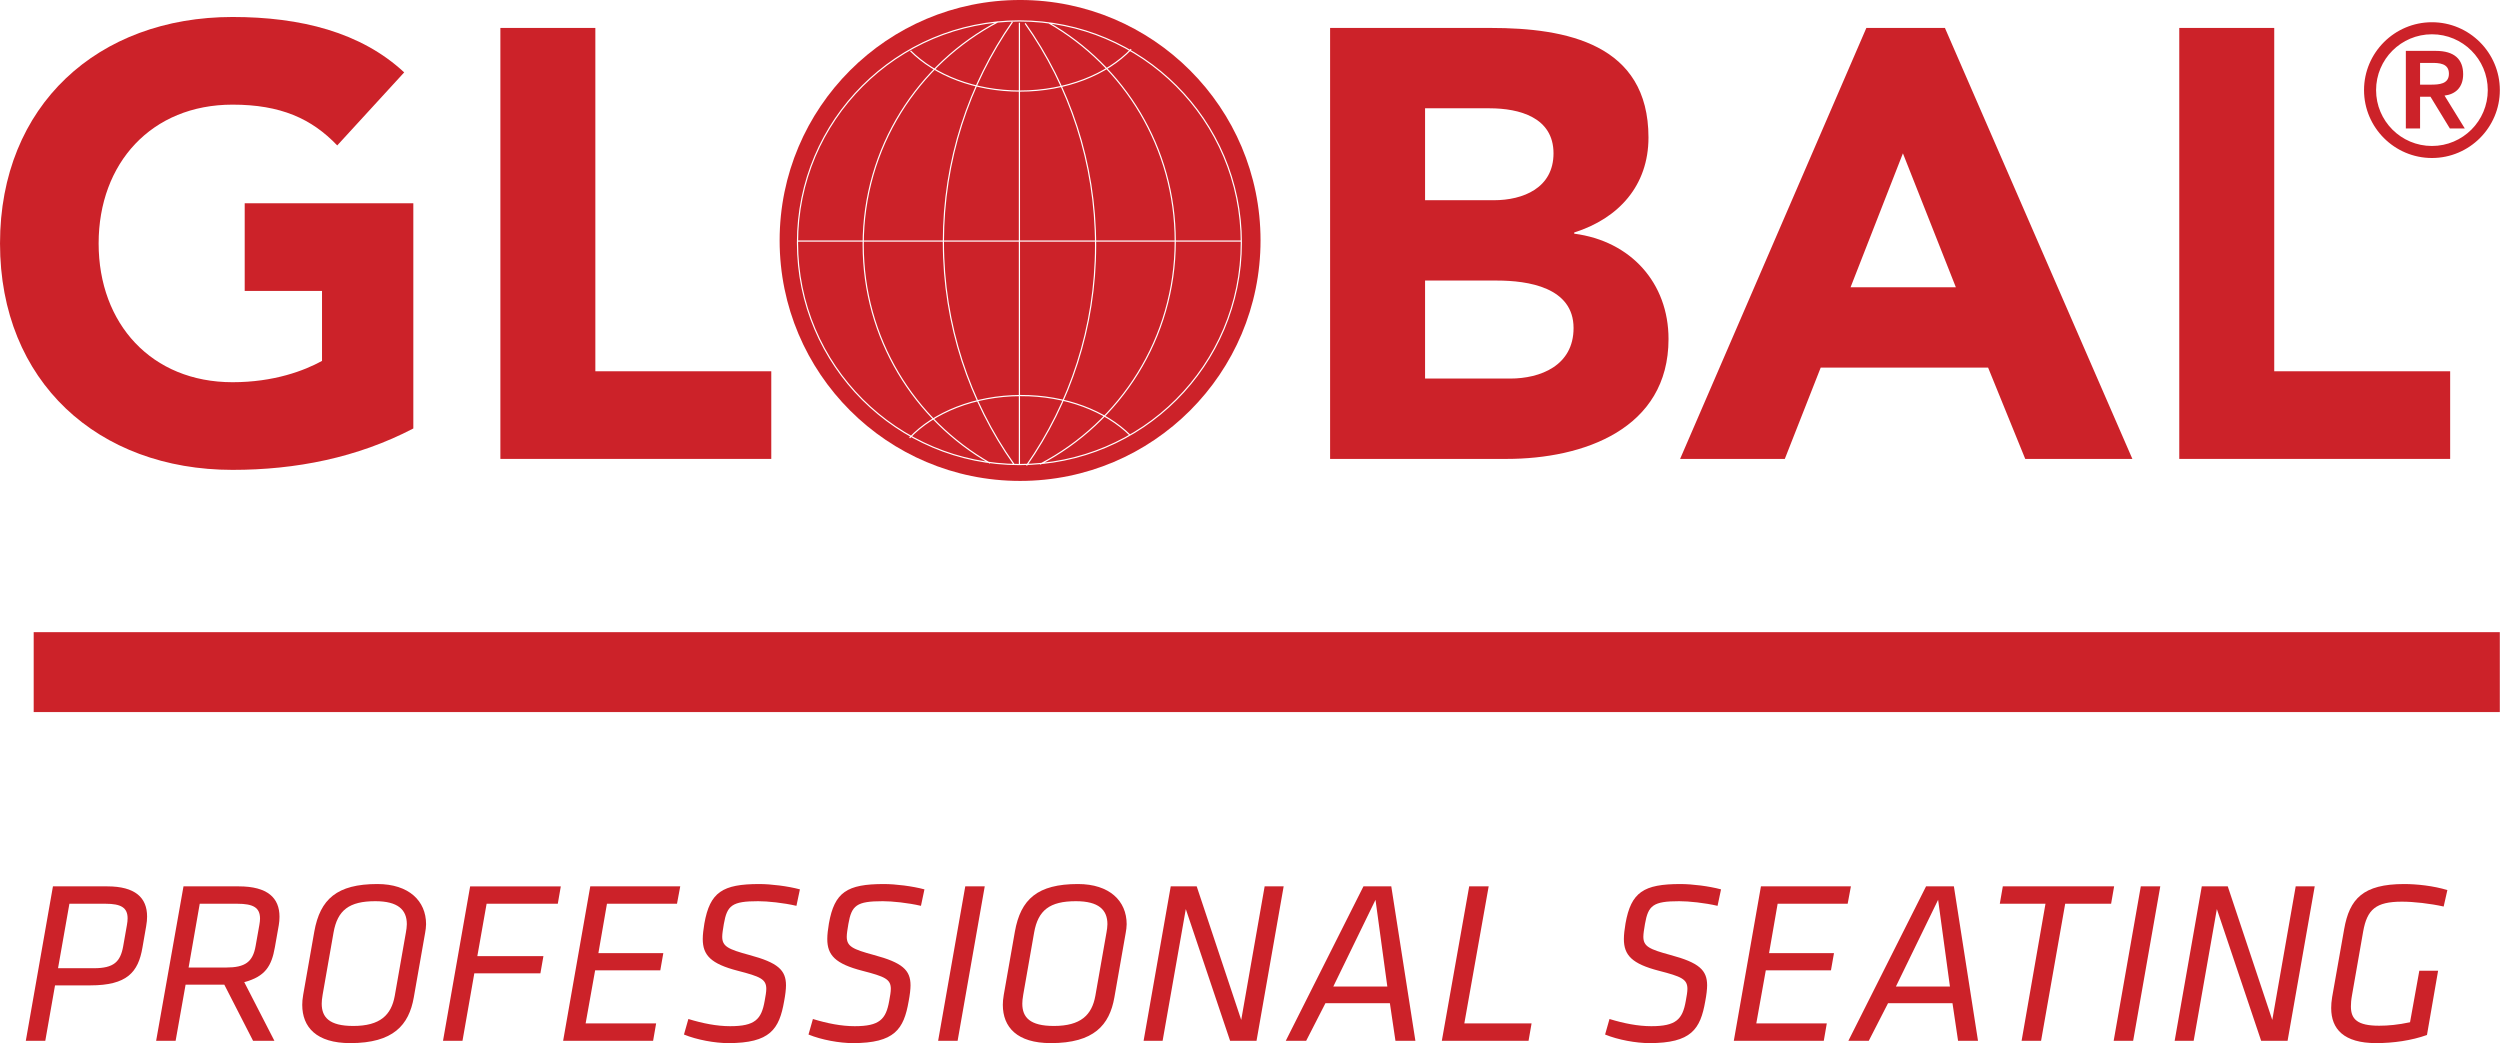
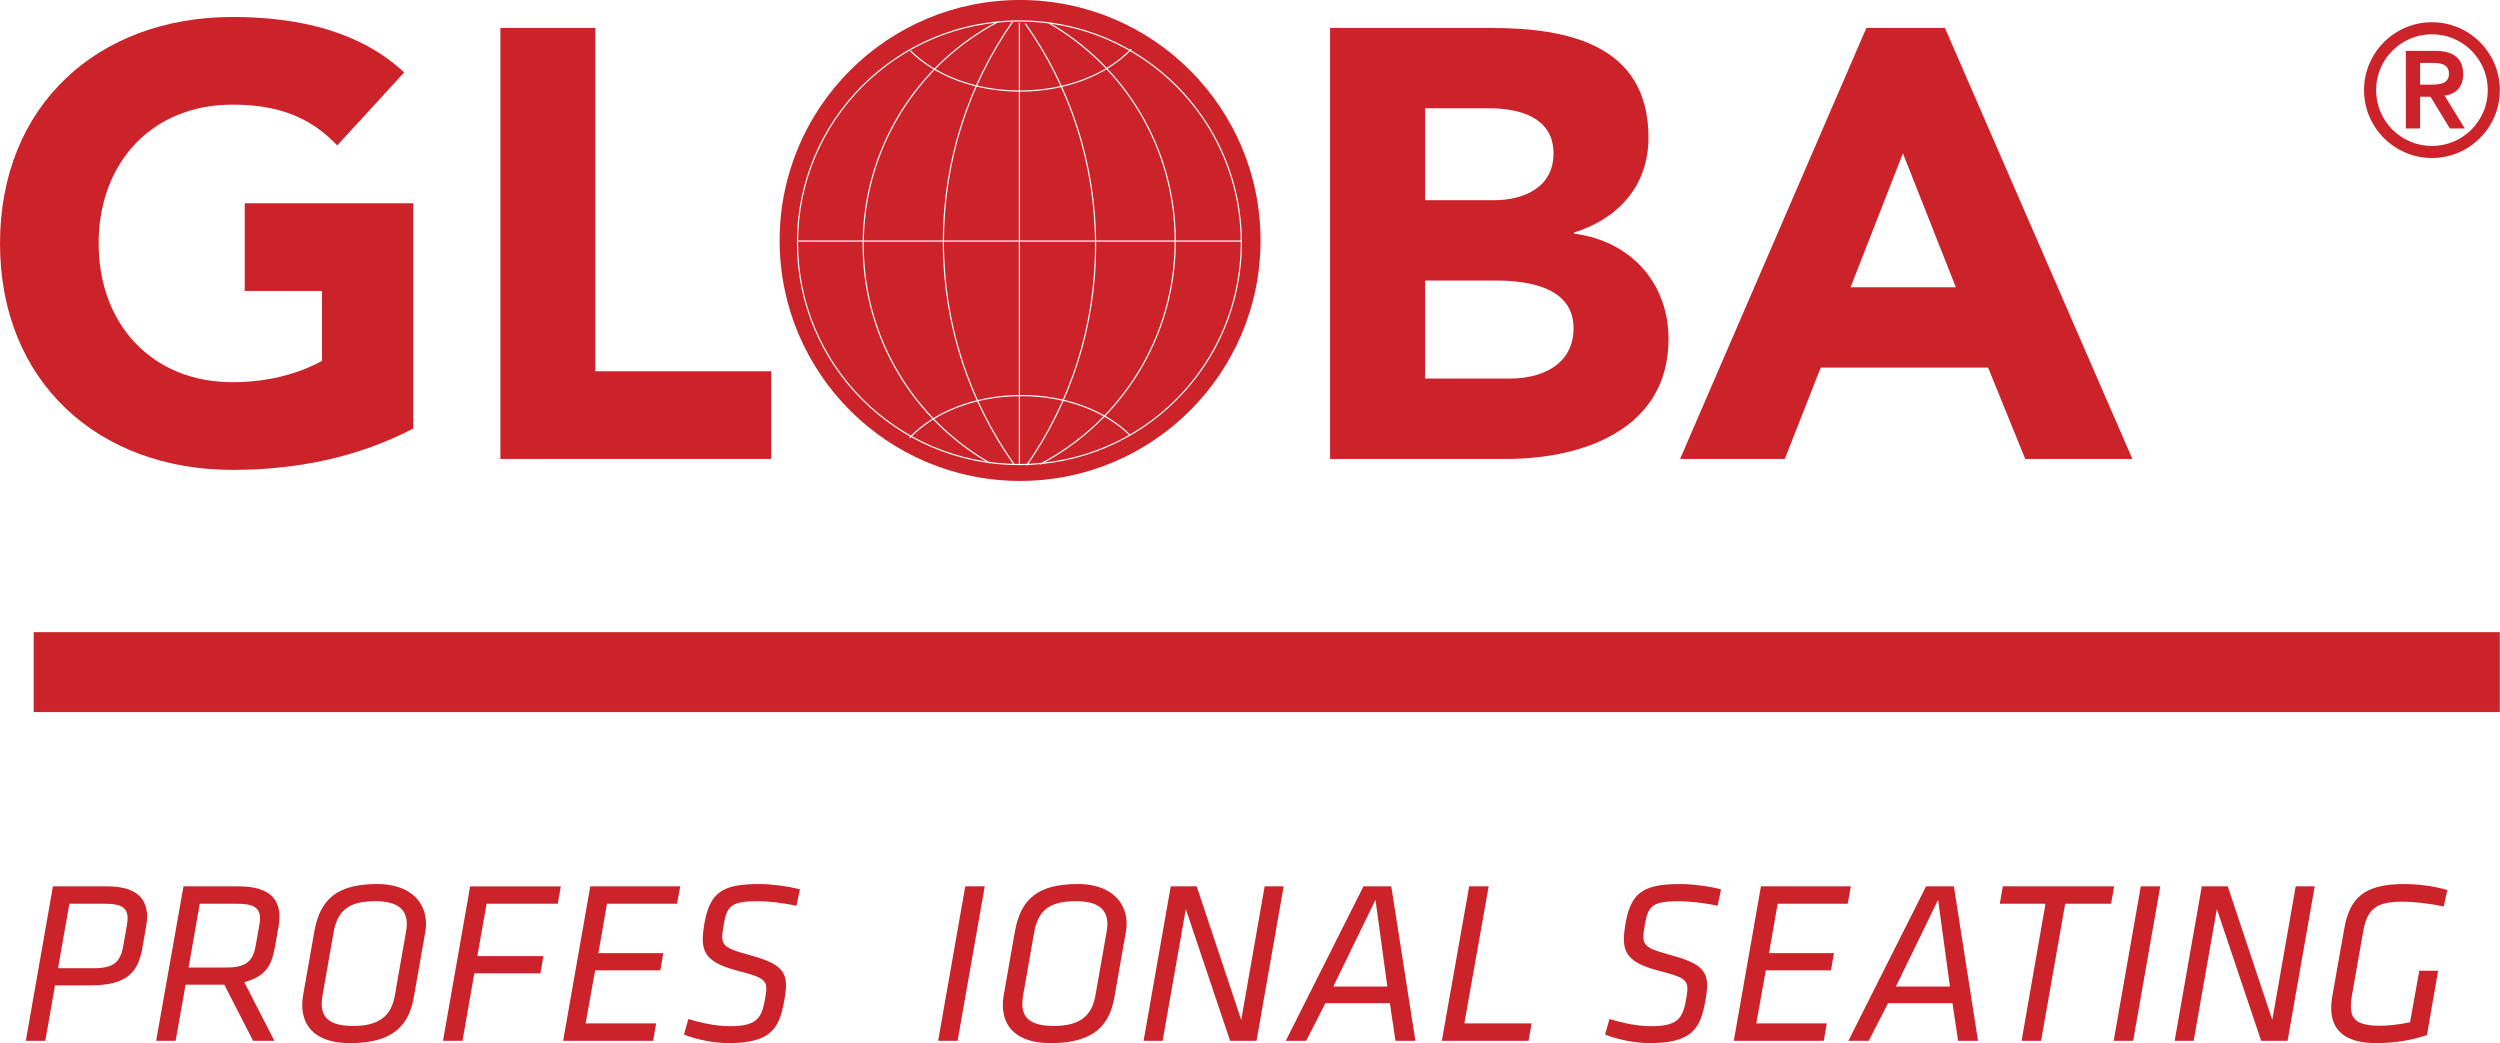
<svg xmlns="http://www.w3.org/2000/svg" xmlns:xlink="http://www.w3.org/1999/xlink" version="1.1" id="Layer_1" x="0px" y="0px" viewBox="0 0 4818.9 2010.67" style="enable-background:new 0 0 4818.9 2010.67;" xml:space="preserve">
  <style type="text/css">
	.st0{filter:url(#Adobe_OpacityMaskFilter);}
	.st1{fill:url(#SVGID_00000008868365735065621310000007649717081197504446_);}
	.st2{mask:url(#SVGID_1_);}
	.st3{fill:#CC2229;}
	.st4{clip-path:url(#SVGID_00000122693200637053554470000007993121086280091796_);fill:#CC2229;}
	
		.st5{clip-path:url(#SVGID_00000122693200637053554470000007993121086280091796_);fill:none;stroke:#FFFFFF;stroke-width:2.323;stroke-miterlimit:10;}
</style>
  <g>
    <defs>
      <filter id="Adobe_OpacityMaskFilter" filterUnits="userSpaceOnUse" x="64.45" y="1218.38" width="4754.45" height="154.67">
        <feFlood style="flood-color:white;flood-opacity:1" result="back" />
        <feBlend in="SourceGraphic" in2="back" mode="normal" />
      </filter>
    </defs>
    <mask maskUnits="userSpaceOnUse" x="64.45" y="1218.38" width="4754.45" height="154.67" id="SVGID_1_">
      <g class="st0">
        <linearGradient id="SVGID_00000063610736930976075870000005867591406269485756_" gradientUnits="userSpaceOnUse" x1="1989.557" y1="2705.772" x2="1995.837" y2="2705.772" gradientTransform="matrix(757.146 0 0 -757.146 -1506316.875 2049931.25)">
          <stop offset="0" style="stop-color:#FFFFFF" />
          <stop offset="0.36" style="stop-color:#FFFFFF" />
          <stop offset="0.503" style="stop-color:#C6C6C6" />
          <stop offset="0.83" style="stop-color:#3A3A3A" />
          <stop offset="0.96" style="stop-color:#000000" />
          <stop offset="0.994" style="stop-color:#000000" />
          <stop offset="1" style="stop-color:#000000" />
        </linearGradient>
        <rect style="fill:url(#SVGID_00000063610736930976075870000005867591406269485756_);" width="4840.97" height="2535.47" />
      </g>
    </mask>
    <g class="st2">
      <g>
        <rect x="64.45" y="1218.38" class="st3" width="4754.45" height="154.67" />
      </g>
    </g>
  </g>
  <g>
    <path class="st3" d="M106.07,1899.37l-18.77,106.82H49.75l52.3-297.68h104.59c54.09,0,76.88,21.89,76.88,58.11   c0,5.8-0.45,11.17-1.79,18.76l-7.15,41.12c-8.05,47.38-29.5,72.86-100.57,72.86H106.07z M244.63,1783.15   c0.89-4.92,1.34-8.94,1.34-12.96c0-20.56-12.52-28.16-42.46-28.16h-69.73l-21.9,124.26h69.28c38.44,0,50.96-12.52,56.32-42.46   L244.63,1783.15z" />
    <path class="st3" d="M432.38,1898.02h-74.65l-19.22,108.17h-37.55l52.74-297.68h106.38c55.87,0,78.67,22.35,78.67,58.55   c0,4.92-0.45,11.17-1.34,16.09l-7.6,42.91c-6.26,35.75-18.33,56.32-59,67.05l58.11,113.08h-41.12L432.38,1898.02z M499.88,1783.15   c0.89-4.92,1.34-8.94,1.34-12.51c0-21.46-13.41-28.61-43.8-28.61H385l-21.45,122.93h72.41c36.65,0,51.4-10.73,56.77-41.58   L499.88,1783.15z" />
    <path class="st3" d="M582.59,1936.91c0-4.92,0.45-12.07,1.79-19.22l21.45-122.02c11.18-62.59,43.81-91.64,121.58-91.64   c60.79,0,93.87,32.64,93.87,77.33c0,5.37-0.9,11.63-1.79,16.55l-21.9,124.71c-9.39,53.19-39.34,88.06-122.48,88.06   C609.86,2010.67,582.59,1979.83,582.59,1936.91z M782.39,1797.45c0.9-5.36,1.79-10.72,1.79-16.09c0-27.71-16.99-44.25-60.79-44.25   c-50.51,0-72.86,17.44-80.46,60.34l-21.01,119.8c-1.34,7.59-1.79,12.96-1.79,17.43c0,26.37,14.75,42.91,60.79,42.91   c51.85,0,73.3-21.01,80.01-58.11L782.39,1797.45z" />
    <path class="st3" d="M920.08,1843.05h127.39l-5.81,33.08H914.27l-22.8,130.07h-37.55l52.3-297.68h174.77l-5.81,33.52H937.96   L920.08,1843.05z" />
    <path class="st3" d="M1137.78,1708.51h173.43l-6.26,33.52h-134.99l-16.54,95.21h125.16l-5.81,33.08h-125.6l-18.33,102.36h135.88   l-5.81,33.52h-173.43L1137.78,1708.51z" />
    <path class="st3" d="M1318.38,1994.13l8.49-29.95c27.71,8.5,54.98,13.86,80.46,13.86c47.83,0,60.34-12.96,66.6-48.71   c1.79-9.84,3.13-17.44,3.13-23.25c0-18.76-11.62-23.68-54.98-34.86c-51.85-13.42-67.49-29.95-67.49-61.24   c0-8.94,1.34-18.78,3.13-29.95c10.73-60.34,34.87-75.99,105.93-75.99c22.35,0,54.98,4.02,78.22,10.28l-6.71,31.74   c-25.03-5.81-55.43-8.94-73.75-8.94c-50.51,0-59.9,8.05-66.16,43.81c-1.79,10.28-3.13,19.22-3.13,24.58   c0,18.78,11.17,24.14,52.3,35.31c54.98,14.75,70.63,29.05,70.63,58.56c0,7.59-1.34,18.78-3.58,30.39   c-9.39,54.09-26.82,80.91-107.72,80.91C1378.27,2010.67,1343.41,2004.4,1318.38,1994.13z" />
-     <path class="st3" d="M1558.43,1994.13l8.49-29.95c27.71,8.5,54.98,13.86,80.46,13.86c47.83,0,60.34-12.96,66.6-48.71   c1.79-9.84,3.13-17.44,3.13-23.25c0-18.76-11.62-23.68-54.98-34.86c-51.85-13.42-67.5-29.95-67.5-61.24   c0-8.94,1.34-18.78,3.13-29.95c10.73-60.34,34.86-75.99,105.93-75.99c22.35,0,54.98,4.02,78.22,10.28l-6.71,31.74   c-25.03-5.81-55.43-8.94-73.75-8.94c-50.51,0-59.9,8.05-66.15,43.81c-1.79,10.28-3.13,19.22-3.13,24.58   c0,18.78,11.17,24.14,52.3,35.31c54.98,14.75,70.63,29.05,70.63,58.56c0,7.59-1.34,18.78-3.58,30.39   c-9.39,54.09-26.82,80.91-107.72,80.91C1618.32,2010.67,1583.46,2004.4,1558.43,1994.13z" />
    <path class="st3" d="M1860.61,1708.51h37.54l-52.3,297.68h-37.55L1860.61,1708.51z" />
    <path class="st3" d="M1933.02,1936.91c0-4.92,0.45-12.07,1.79-19.22l21.45-122.02c11.18-62.59,43.81-91.64,121.58-91.64   c60.79,0,93.87,32.64,93.87,77.33c0,5.37-0.9,11.63-1.79,16.55l-21.9,124.71c-9.39,53.19-39.34,88.06-122.48,88.06   C1960.29,2010.67,1933.02,1979.83,1933.02,1936.91z M2132.82,1797.45c0.89-5.36,1.79-10.72,1.79-16.09   c0-27.71-16.99-44.25-60.79-44.25c-50.51,0-72.86,17.44-80.46,60.34l-21.01,119.8c-1.34,7.59-1.79,12.96-1.79,17.43   c0,26.37,14.75,42.91,60.79,42.91c51.85,0,73.3-21.01,80.01-58.11L2132.82,1797.45z" />
    <path class="st3" d="M2285.71,1752.31l-44.7,253.89h-36.65l52.3-297.68h50.06l85.82,257.46l45.15-257.46h36.65l-52.3,297.68h-50.96   L2285.71,1752.31z" />
    <path class="st3" d="M2679.08,1933.78h-124.26l-37.09,72.41h-39.34l149.74-297.68h53.65l46.48,297.68h-38.44L2679.08,1933.78z    M2570.01,1901.6h104.14l-22.79-167.18L2570.01,1901.6z" />
    <path class="st3" d="M2831.96,1708.51h37.55l-46.94,264.17h129.62l-5.81,33.52h-167.17L2831.96,1708.51z" />
    <path class="st3" d="M3093.91,1994.13l8.49-29.95c27.72,8.5,54.98,13.86,80.46,13.86c47.83,0,60.34-12.96,66.6-48.71   c1.79-9.84,3.13-17.44,3.13-23.25c0-18.76-11.62-23.68-54.98-34.86c-51.85-13.42-67.49-29.95-67.49-61.24   c0-8.94,1.34-18.78,3.13-29.95c10.73-60.34,34.86-75.99,105.93-75.99c22.35,0,54.98,4.02,78.22,10.28l-6.71,31.74   c-25.03-5.81-55.42-8.94-73.75-8.94c-50.51,0-59.89,8.05-66.15,43.81c-1.79,10.28-3.13,19.22-3.13,24.58   c0,18.78,11.18,24.14,52.3,35.31c54.98,14.75,70.62,29.05,70.62,58.56c0,7.59-1.34,18.78-3.57,30.39   c-9.38,54.09-26.82,80.91-107.72,80.91C3153.81,2010.67,3118.94,2004.4,3093.91,1994.13z" />
    <path class="st3" d="M3394.31,1708.51h173.43l-6.25,33.52h-134.99l-16.54,95.21h125.15l-5.81,33.08h-125.6l-18.33,102.36h135.89   l-5.81,33.52h-173.43L3394.31,1708.51z" />
    <path class="st3" d="M3763.54,1933.78h-124.26l-37.1,72.41h-39.33l149.74-297.68h53.64l46.49,297.68h-38.44L3763.54,1933.78z    M3654.47,1901.6h104.15l-22.79-167.18L3654.47,1901.6z" />
    <path class="st3" d="M3934.3,2006.19h-37.55l46.04-264.17h-88.05l5.81-33.52h214.55l-5.81,33.52h-88.51L3934.3,2006.19z" />
-     <path class="st3" d="M4126.52,1708.51h37.55l-52.3,297.68h-37.55L4126.52,1708.51z" />
+     <path class="st3" d="M4126.52,1708.51h37.55l-52.3,297.68h-37.55z" />
    <path class="st3" d="M4273.13,1752.31l-44.7,253.89h-36.65l52.3-297.68h50.06l85.82,257.46l45.15-257.46h36.65l-52.3,297.68h-50.95   L4273.13,1752.31z" />
    <path class="st3" d="M4493.52,1943.17c0-5.8,0.45-13.41,1.79-21l23.24-131.41c10.28-58.11,36.2-86.72,115.77-86.72   c24.58,0,56.77,3.58,83.14,11.63l-7.15,31.73c-25.93-5.8-57.66-9.38-80.46-9.38c-50.51,0-67.05,15.2-74.65,57.21l-21.46,122.47   c-1.78,9.38-2.23,16.99-2.23,22.35c0,24.59,12.52,37.1,54.53,37.1c16.99,0,36.65-1.78,59.45-6.7l17.88-99.23h36.2l-21.46,123.81   c-29.95,10.73-65.26,15.65-97.89,15.65C4517.66,2010.67,4493.52,1983.41,4493.52,1943.17z" />
  </g>
  <g>
    <defs>
      <rect id="SVGID_00000171692050349763316260000010828797364646122409_" width="4818.58" height="926.99" />
    </defs>
    <clipPath id="SVGID_00000083081561086445247800000001138554172177703605_">
      <use xlink:href="#SVGID_00000171692050349763316260000010828797364646122409_" style="overflow:visible;" />
    </clipPath>
    <path style="clip-path:url(#SVGID_00000083081561086445247800000001138554172177703605_);fill:#CC2229;" d="M2429.76,463.47   c0,255.99-207.5,463.53-463.49,463.53c-255.95,0-463.49-207.54-463.49-463.53c0-255.95,207.54-463.49,463.49-463.49   C2222.26-0.02,2429.76,207.52,2429.76,463.47" />
    <path style="clip-path:url(#SVGID_00000083081561086445247800000001138554172177703605_);fill:none;stroke:#FFFFFF;stroke-width:2.323;stroke-miterlimit:10;" d="   M1976.01,45.02c85.54,120.97,135.8,268.63,135.8,428.05c0,157.75-49.2,303.95-133.06,424.19 M1954.19,894.55   c-85.55-120.98-135.76-268.63-135.76-428.05c0-157.7,49.21-303.91,133.06-424.15 M2020.84,43.69   c146.08,83.54,244.5,240.86,244.5,421.21c0,186.8-105.68,348.97-260.46,429.93 M1908.35,892.84   c-146.06-83.55-244.5-240.82-244.5-421.18c0-186.8,105.68-349.01,260.45-429.97 M1753.31,843.98   c46.19-48.86,124.69-81.16,213.87-81.52c87.18-0.35,164.39,29.93,211.36,76.67 M2180.3,94.92   c-46.39,48.65-125.04,80.61-214.18,80.61c-87.23,0-164.32-30.58-211.06-77.48 M1964.99,43.88v851.58 M1538.14,464.66h853.45    M2392.73,467.87c0,236.16-191.46,427.59-427.74,427.59c-236.25,0-427.78-191.42-427.78-427.59   c0-236.13,191.53-427.55,427.78-427.55C2201.27,40.32,2392.73,231.74,2392.73,467.87z" />
    <path style="clip-path:url(#SVGID_00000083081561086445247800000001138554172177703605_);fill:#CC2229;" d="M796.71,825.92   c-107.95,56.32-226.47,79.79-348.5,79.79c-259.32,0-448.19-170.14-448.19-436.46c0-266.4,188.88-436.51,448.19-436.51   c131.42,0,247.59,29.34,330.9,106.78L650.03,280.33c-49.28-51.67-109.12-78.62-201.82-78.62c-156.02,0-258.1,112.65-258.1,267.54   c0,154.85,102.08,267.49,258.1,267.49c79.79,0,138.46-22.29,172.49-41.07v-134.9H471.68V391.76h325.03V825.92z" />
    <polygon style="clip-path:url(#SVGID_00000083081561086445247800000001138554172177703605_);fill:#CC2229;" points="964.52,53.85    1147.57,53.85 1147.57,715.65 1486.68,715.65 1486.68,884.58 964.52,884.58  " />
    <path style="clip-path:url(#SVGID_00000083081561086445247800000001138554172177703605_);fill:#CC2229;" d="M2563.85,53.87h309.78   c145.46,0,303.91,30.5,303.91,211.21c0,92.66-57.54,156.02-143.16,183.05v2.3c109.09,14.12,181.8,95.05,181.8,203   c0,173.67-164.24,231.16-312.05,231.16h-340.29V53.87z M2746.9,385.93h132.56c56.36,0,115.03-23.5,115.03-90.39   c0-69.19-65.79-86.79-123.21-86.79H2746.9V385.93z M2746.9,729.7h164.24c57.53,0,121.99-24.64,121.99-97.39   c0-78.62-88-91.52-147.81-91.52H2746.9V729.7z" />
    <path style="clip-path:url(#SVGID_00000083081561086445247800000001138554172177703605_);fill:#CC2229;" d="M3597.53,53.84h151.41   l361.36,830.77h-206.52l-71.58-176.01h-322.69l-69.19,176.01h-201.82L3597.53,53.84z M3667.98,295.56l-100.91,258.15h202.96   L3667.98,295.56z" />
-     <polygon style="clip-path:url(#SVGID_00000083081561086445247800000001138554172177703605_);fill:#CC2229;" points="4200.67,53.85    4383.72,53.85 4383.72,715.65 4722.83,715.65 4722.83,884.58 4200.67,884.58  " />
    <path style="clip-path:url(#SVGID_00000083081561086445247800000001138554172177703605_);fill:#CC2229;" d="M4687.72,42.86   c72.13,0,130.87,58.75,130.87,130.87c0,72.08-58.74,130.83-130.87,130.83c-72.16,0-130.91-58.75-130.91-130.83   C4556.8,101.61,4615.55,42.86,4687.72,42.86 M4687.72,281.37c59.41,0,107.63-48.18,107.63-107.64   c0-59.49-48.22-107.64-107.63-107.64c-59.49,0-107.68,48.15-107.68,107.64C4580.03,233.19,4628.23,281.37,4687.72,281.37    M4637.42,98.09h57.65c35.9,0,52.8,16.16,52.8,45.02c0,26.01-15.45,38.72-35.9,41.14l39.03,63.33h-28.79l-37.32-61.18h-20.06v61.18   h-27.42V98.09z M4664.84,163.17h20.06c16.86,0,35.55-1.05,35.55-21.08c0-20.1-18.69-21.16-35.55-20.77h-20.06V163.17z" />
  </g>
</svg>